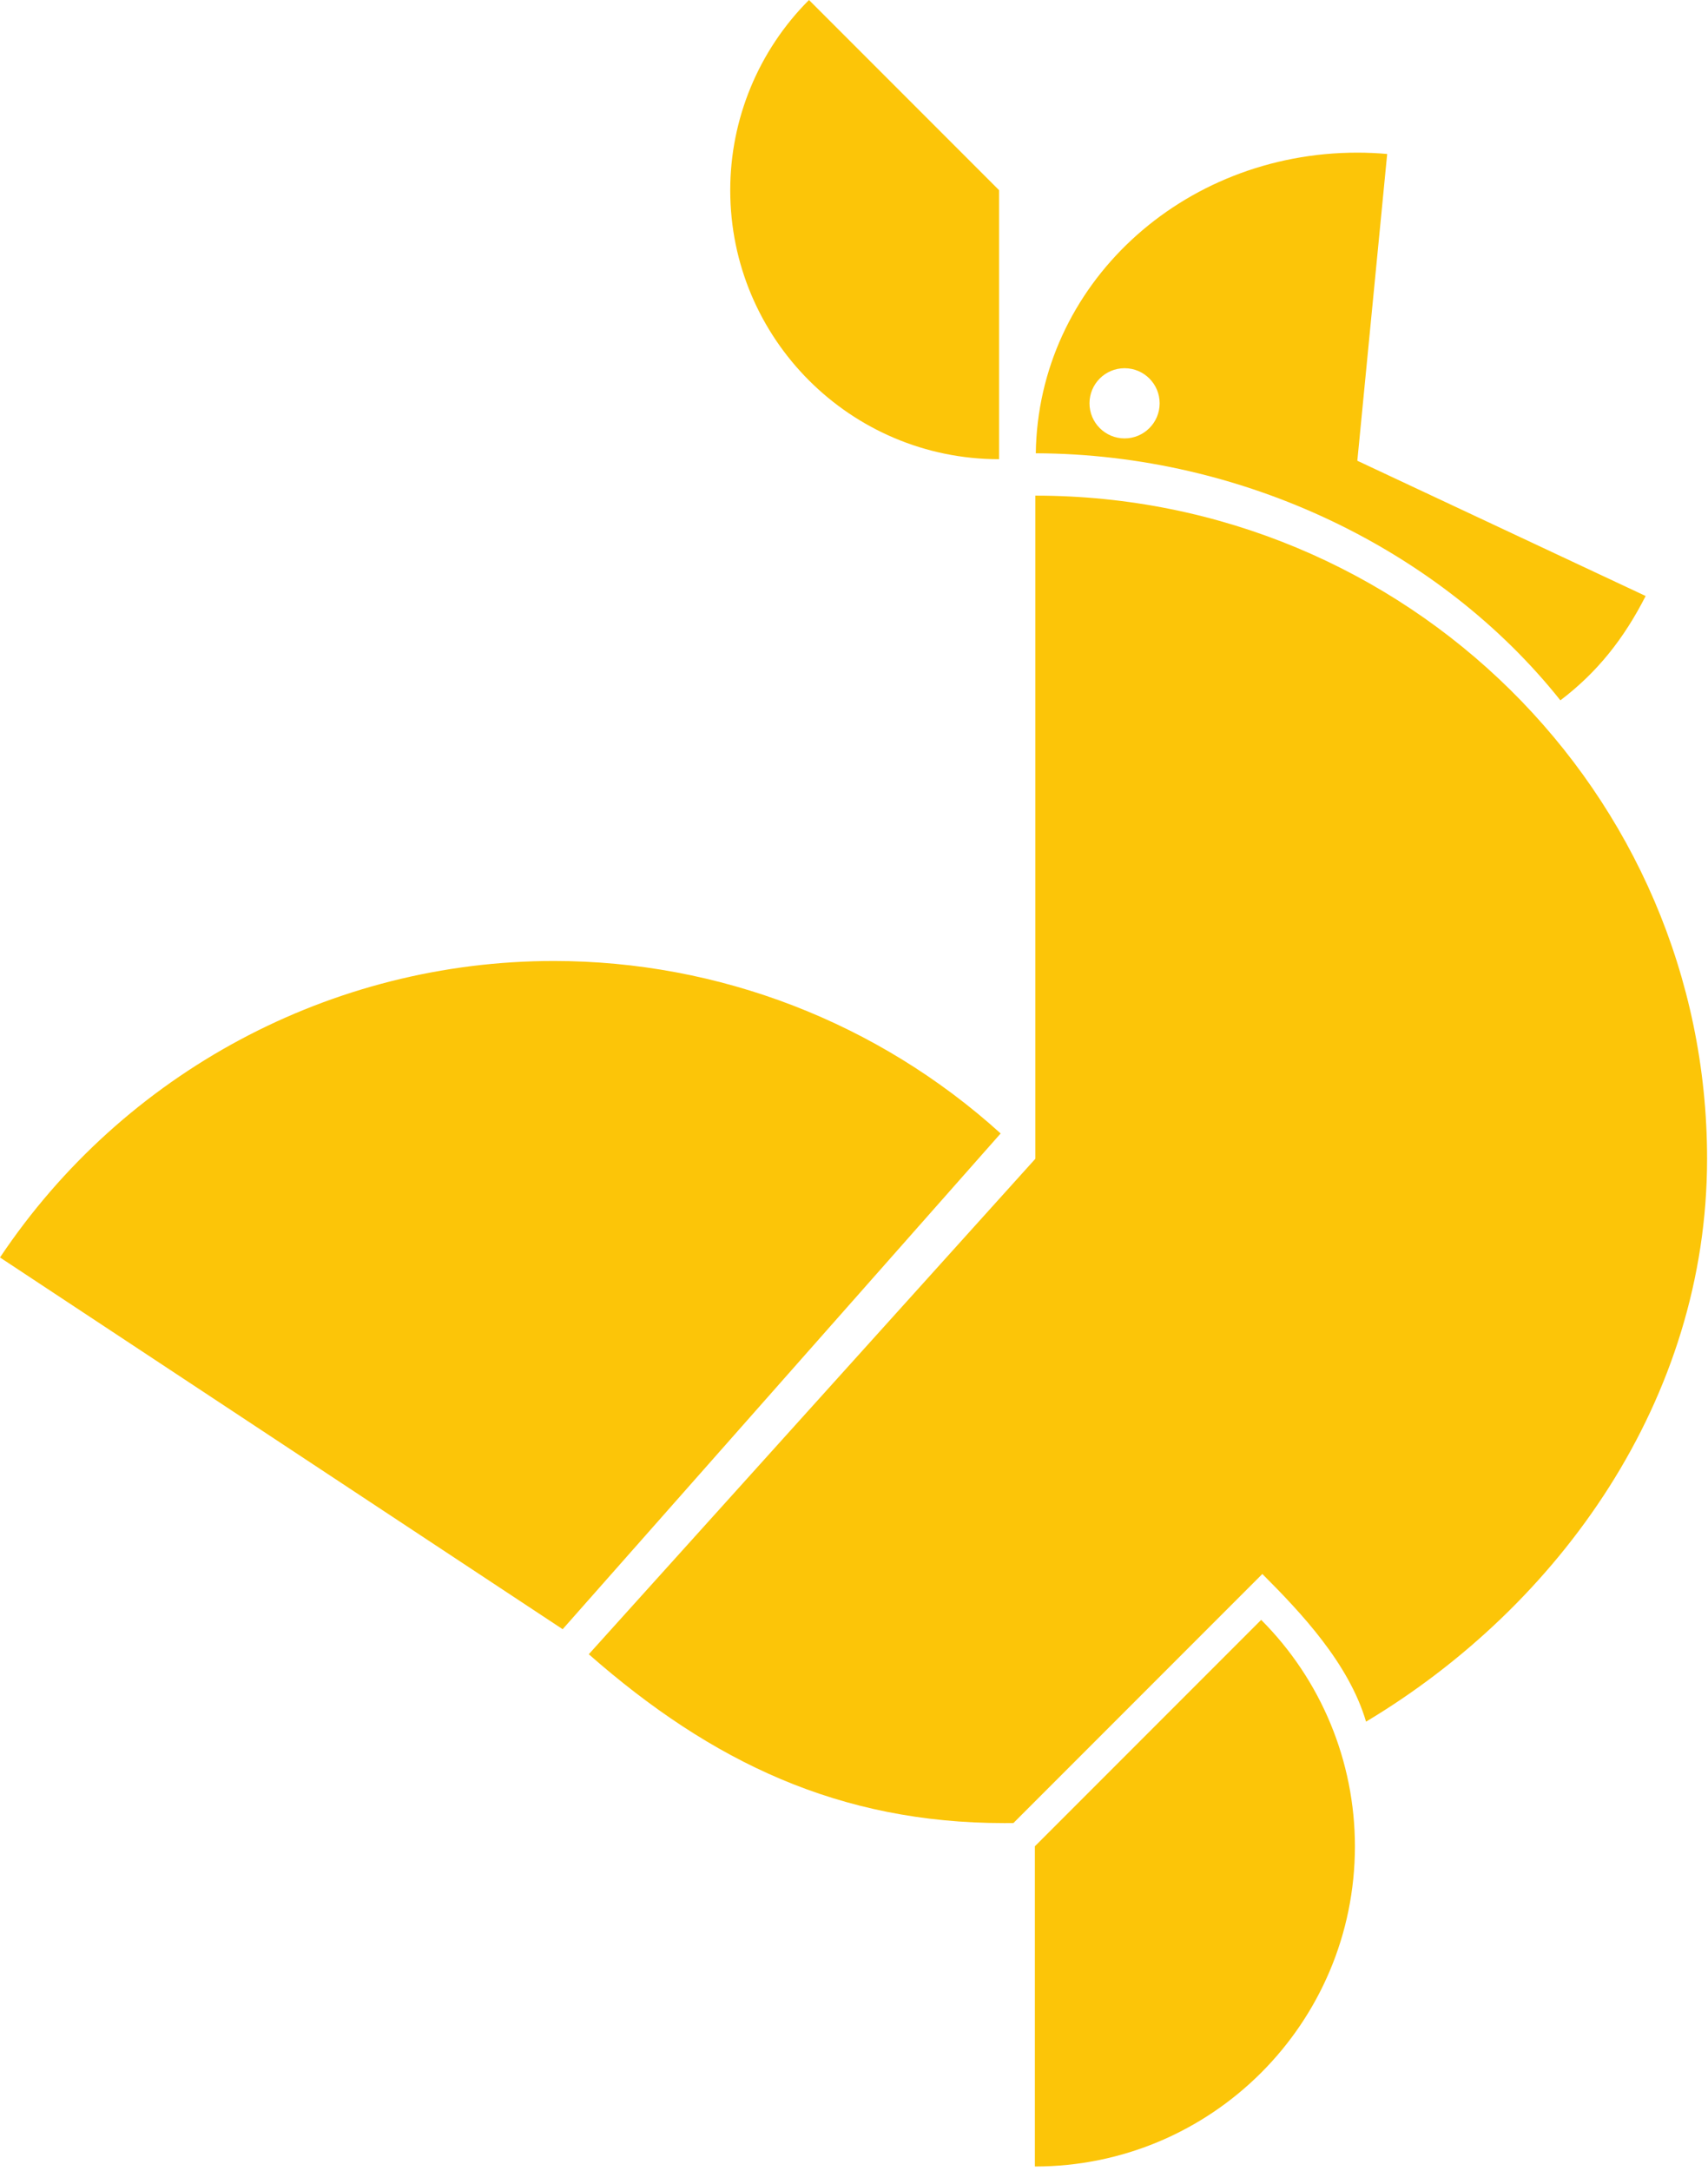
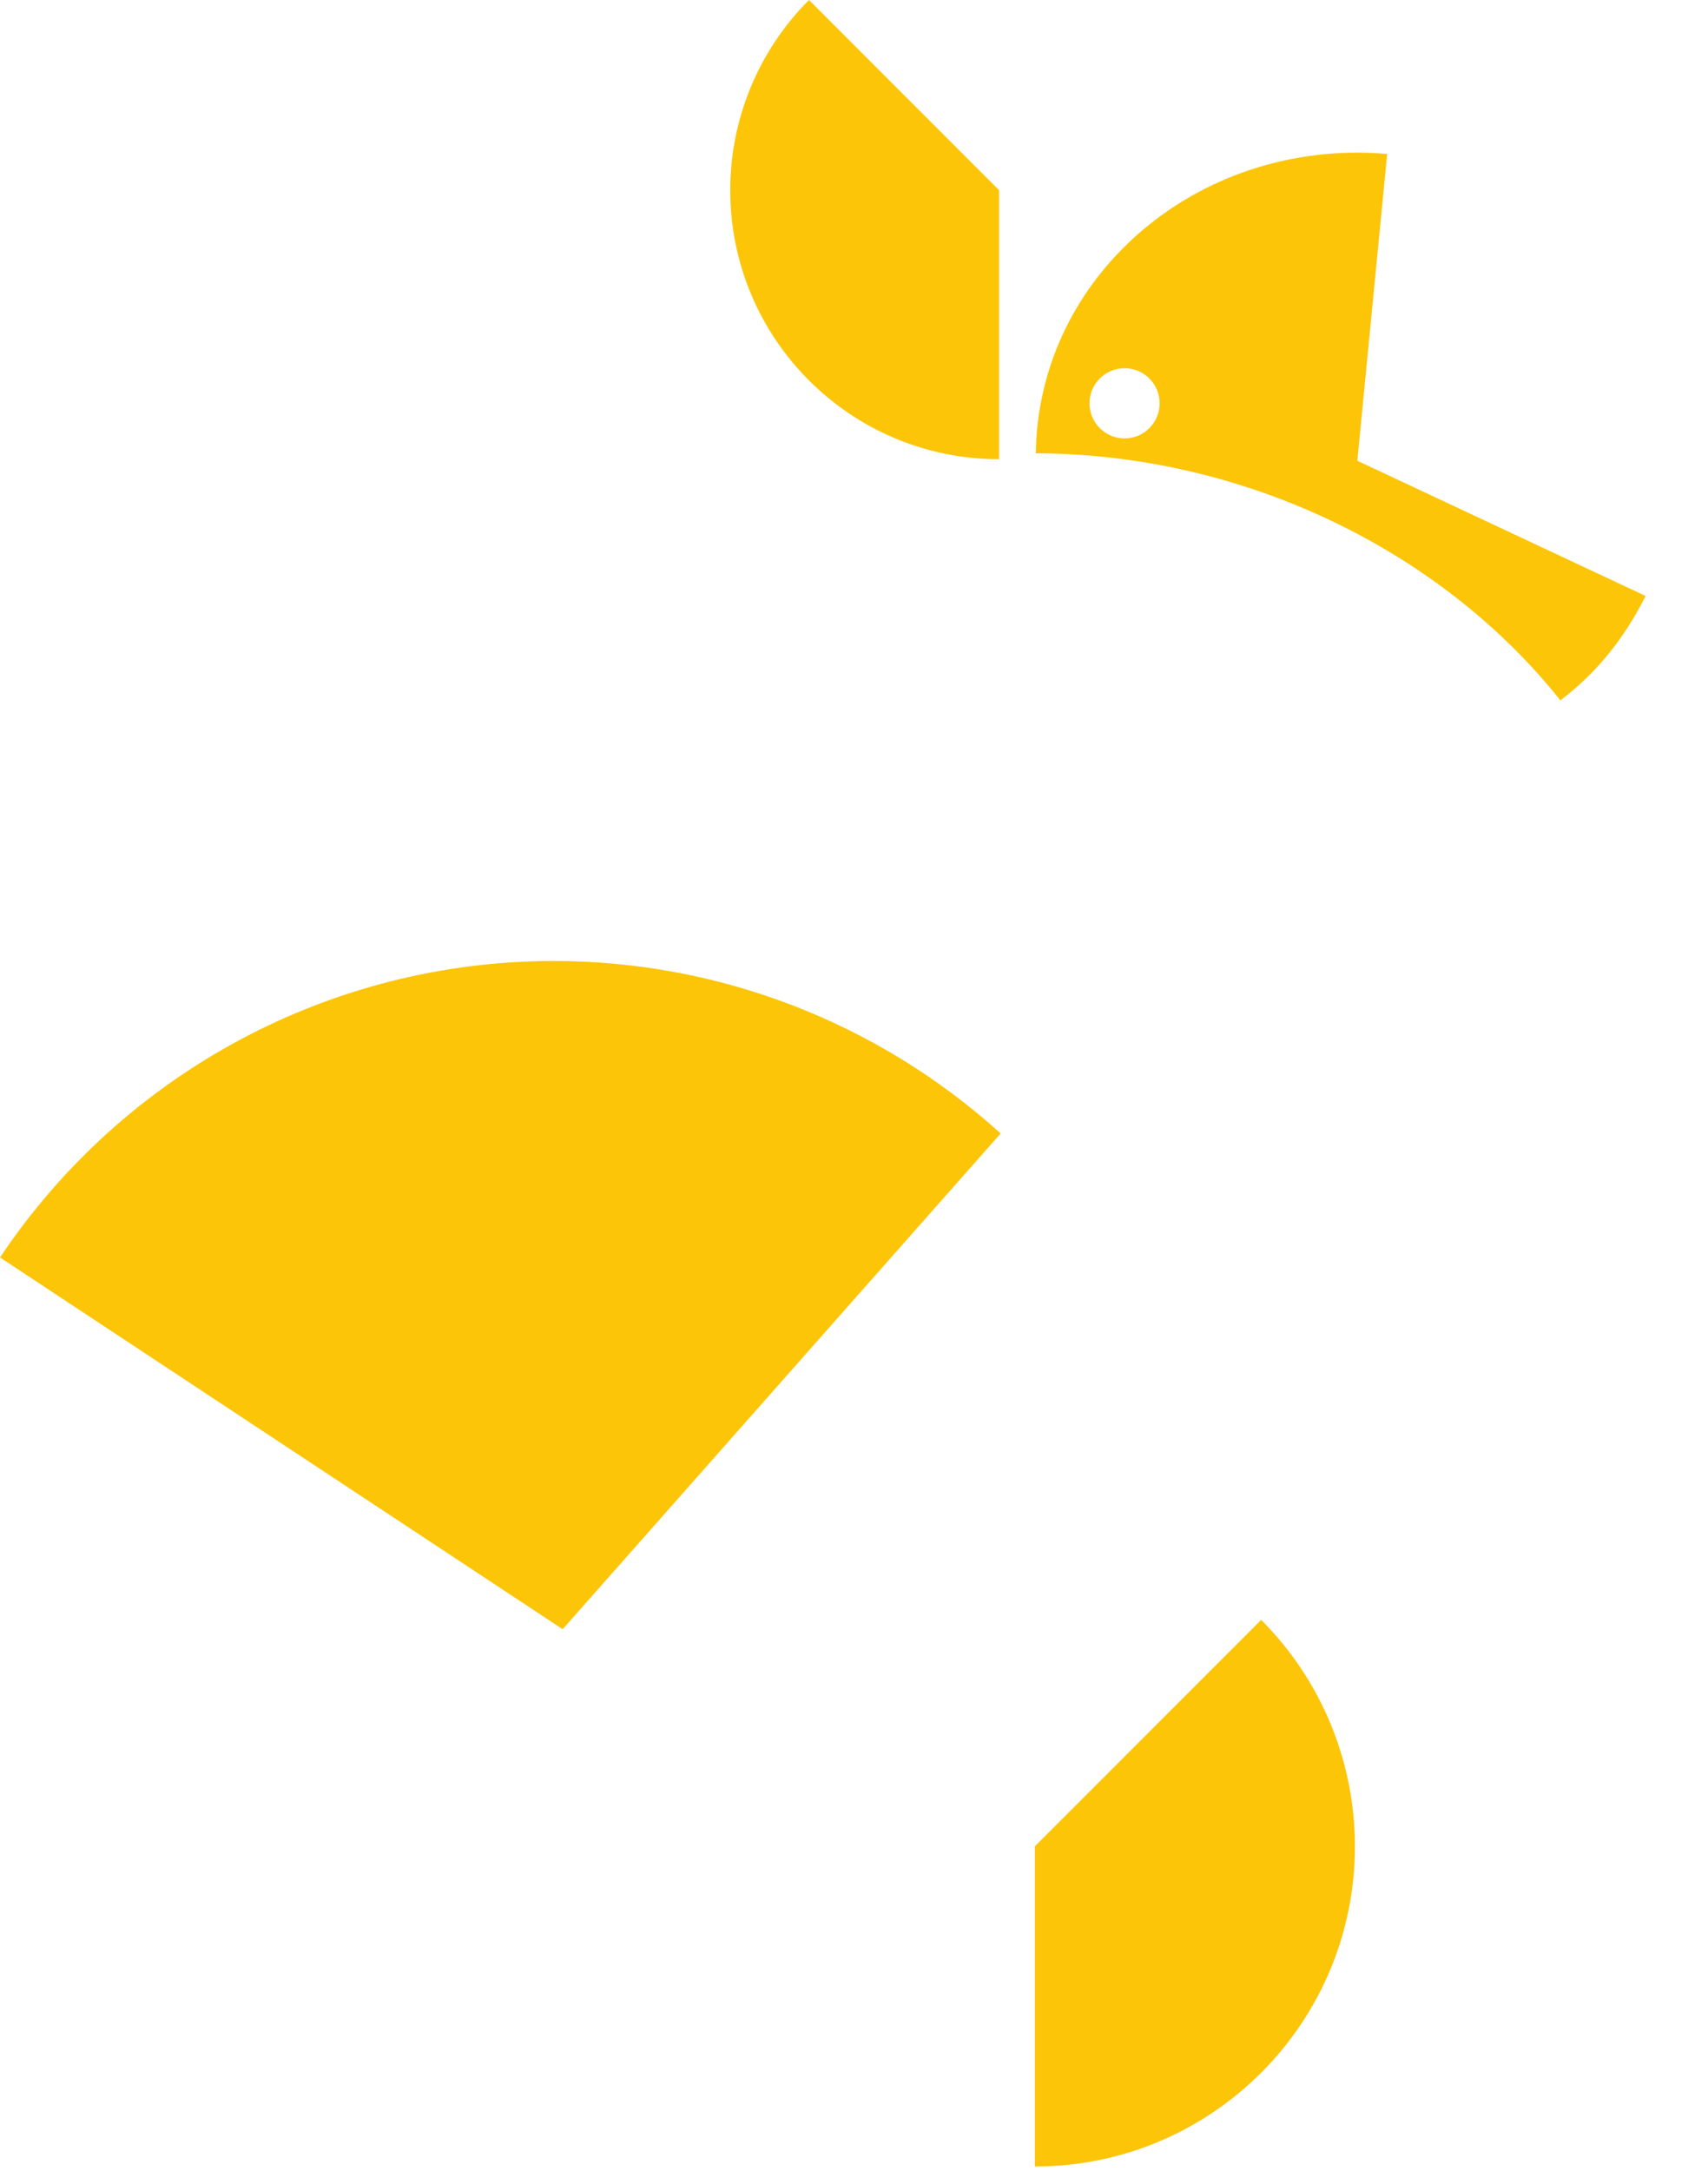
<svg xmlns="http://www.w3.org/2000/svg" width="100%" height="100%" viewBox="0 0 381 484" version="1.1" xml:space="preserve" style="fill-rule:evenodd;clip-rule:evenodd;stroke-linejoin:round;stroke-miterlimit:2;">
  <g>
    <path d="M230.846,483.02c39.428,0 71.391,-31.962 71.391,-71.39c-0,-18.934 -7.522,-37.092 -20.91,-50.48l-50.481,50.48l0,71.39Z" style="fill:#fcc508;" />
-     <path d="M226.06,406.445c-0.669,0.008 -1.339,0.013 -2.01,0.013c-36.725,-0 -65.275,-13.557 -92.711,-37.645l99.608,-110.458l0,-147.853c82.759,-0 149.848,66.196 149.848,147.853c-0,53.576 -32.786,99.553 -76.072,125.489c-3.845,-13.016 -14.485,-24.278 -23.135,-32.928l-55.528,55.529Z" style="fill:#fcc508;" />
    <path d="M223.214,252.705c-27.34,-24.754 -62.852,-38.454 -99.67,-38.454c-49.58,-0 -95.904,24.785 -123.544,66.102l125.512,82.879l97.702,-110.527Z" style="fill:#fcc508;" />
    <path d="M180.458,0c-11.247,11.247 -17.566,26.501 -17.566,42.407c-0,33.123 26.851,59.973 59.973,59.973l0,-59.973l-42.407,-42.407Z" style="fill:#fcc508;" />
    <path d="M231.052,101.058c0.517,-37.486 32.541,-67.027 71.725,-67.027c2.223,0 4.445,0.1 6.659,0.298l-6.659,68.394l64.314,30.155c-4.802,9.431 -10.75,16.995 -19.02,23.261c-26.589,-33.39 -70.516,-54.928 -117.019,-55.081Zm19.804,-18.964c4.318,0 7.824,3.506 7.824,7.825c-0,4.318 -3.506,7.824 -7.824,7.824c-4.319,-0 -7.825,-3.506 -7.825,-7.824c0,-4.319 3.506,-7.825 7.825,-7.825Z" style="fill:#fcc508;" />
  </g>
</svg>